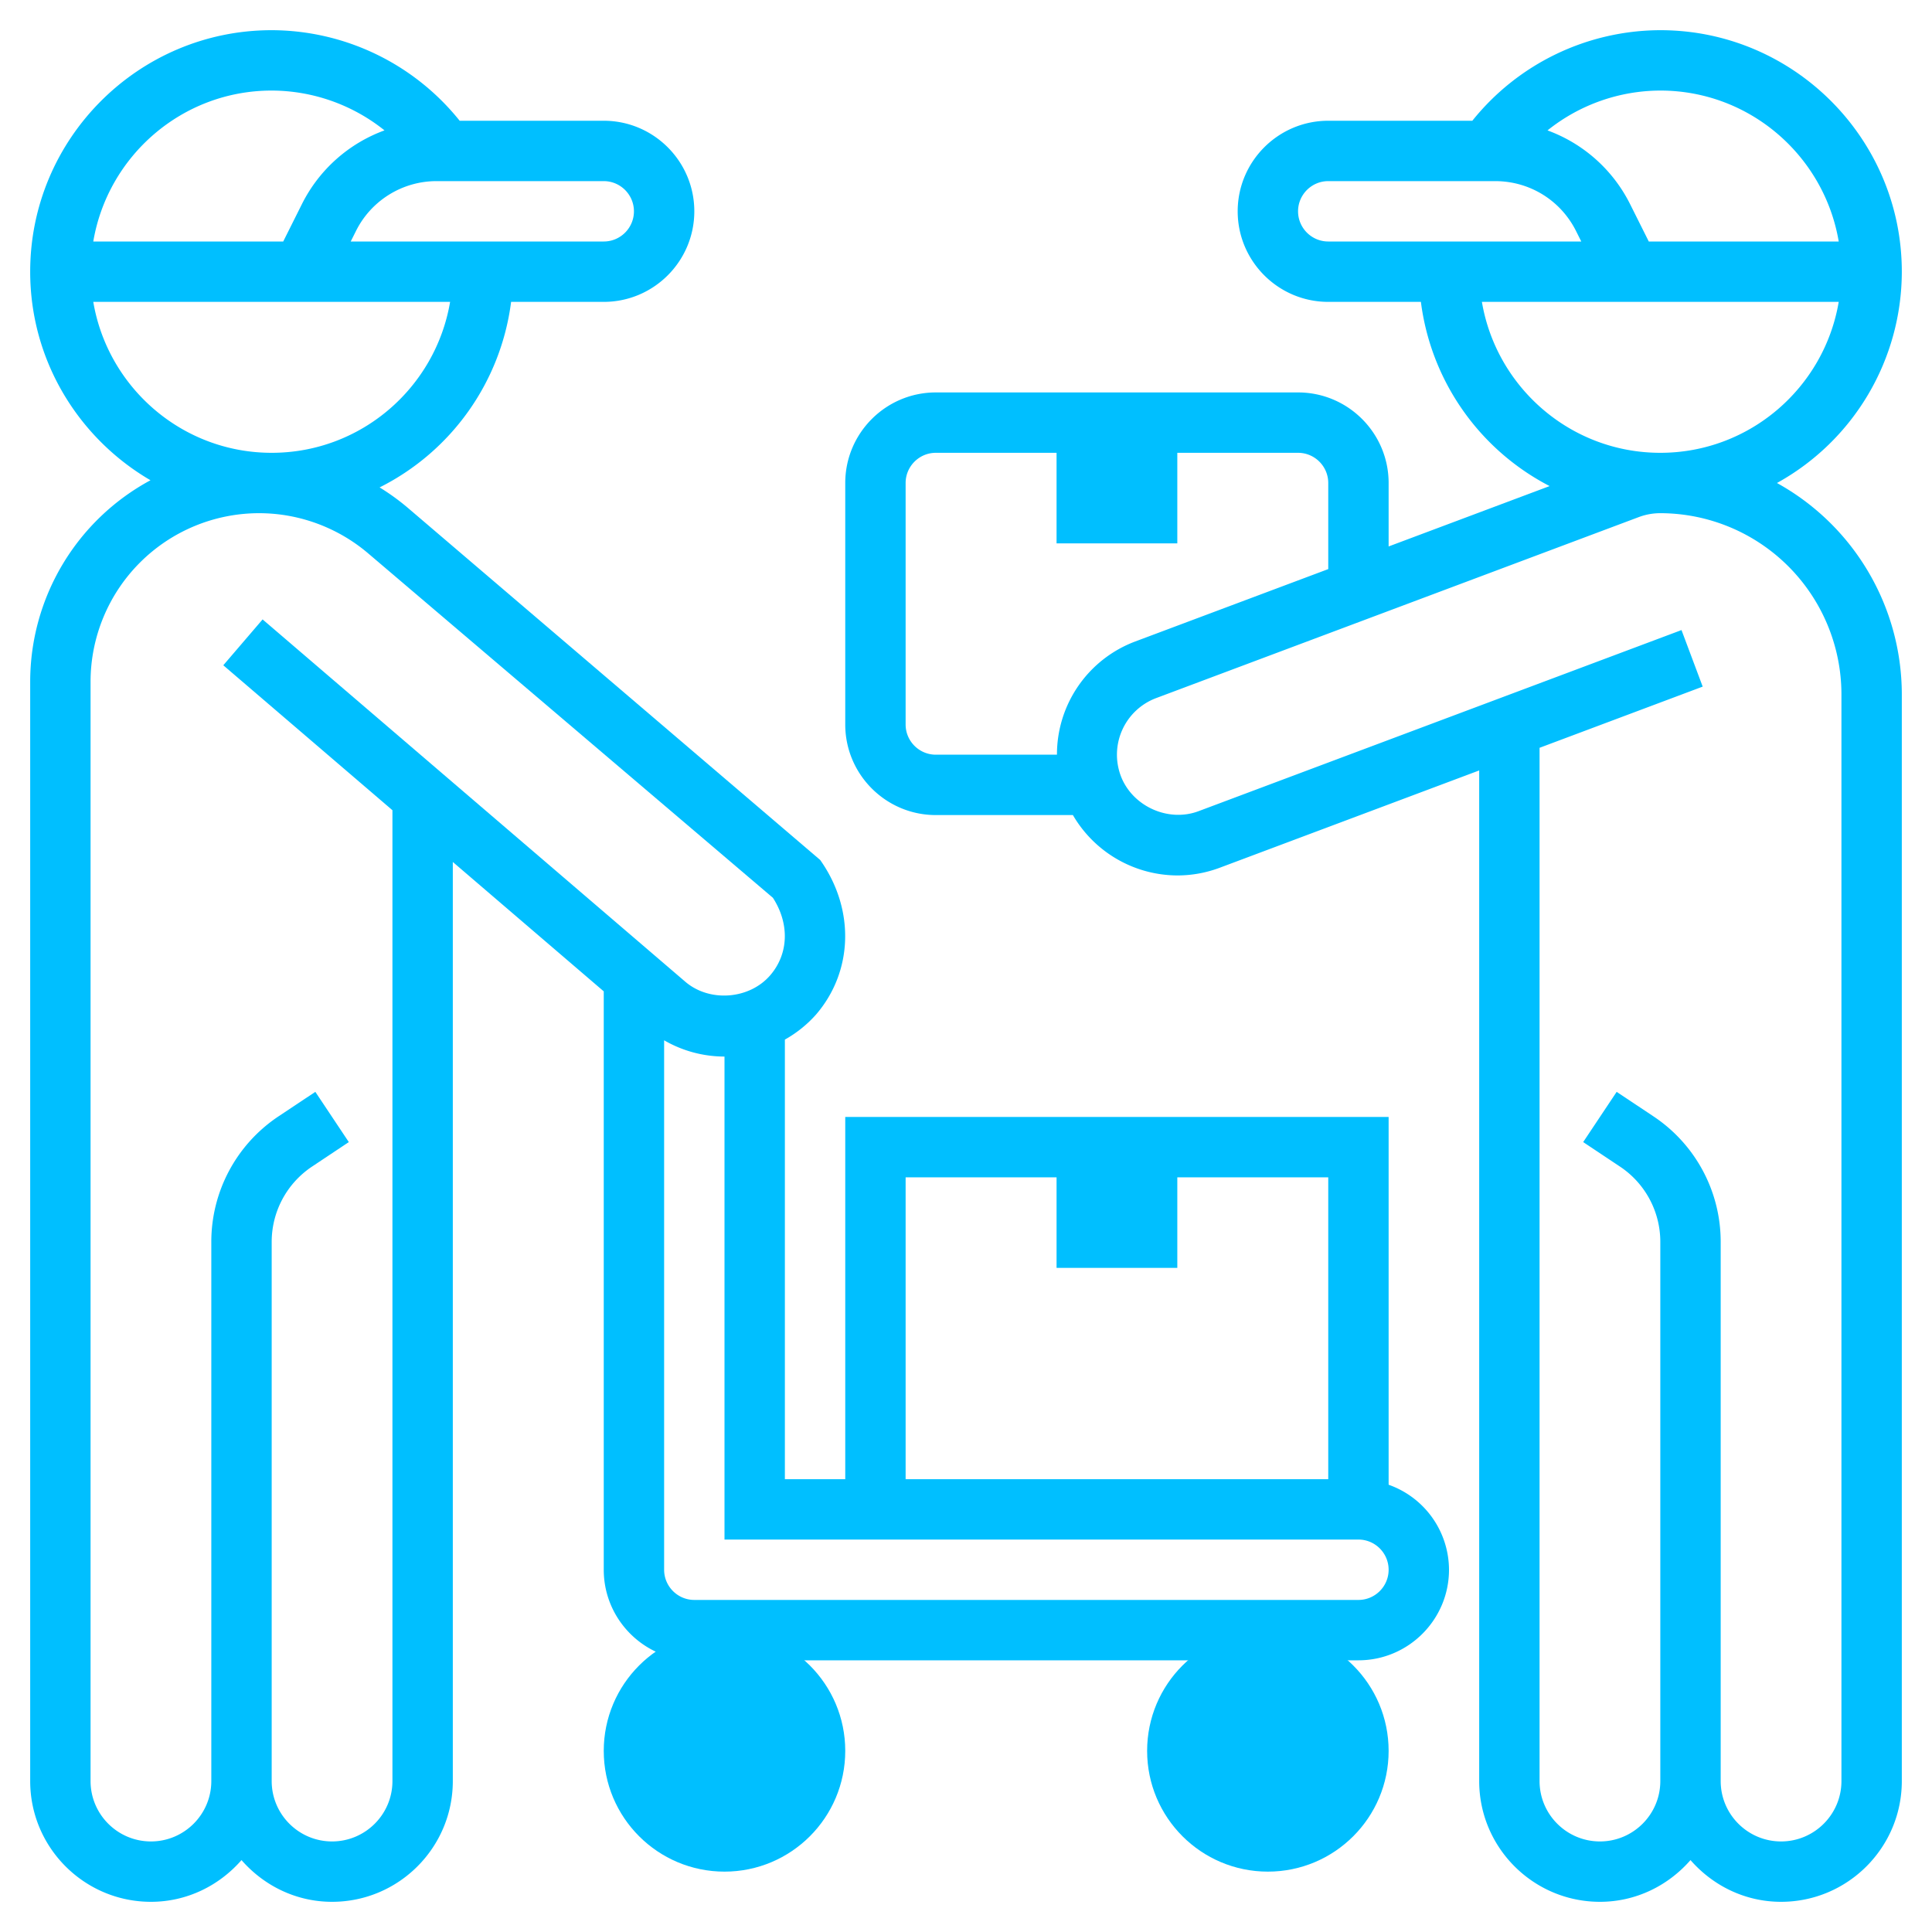
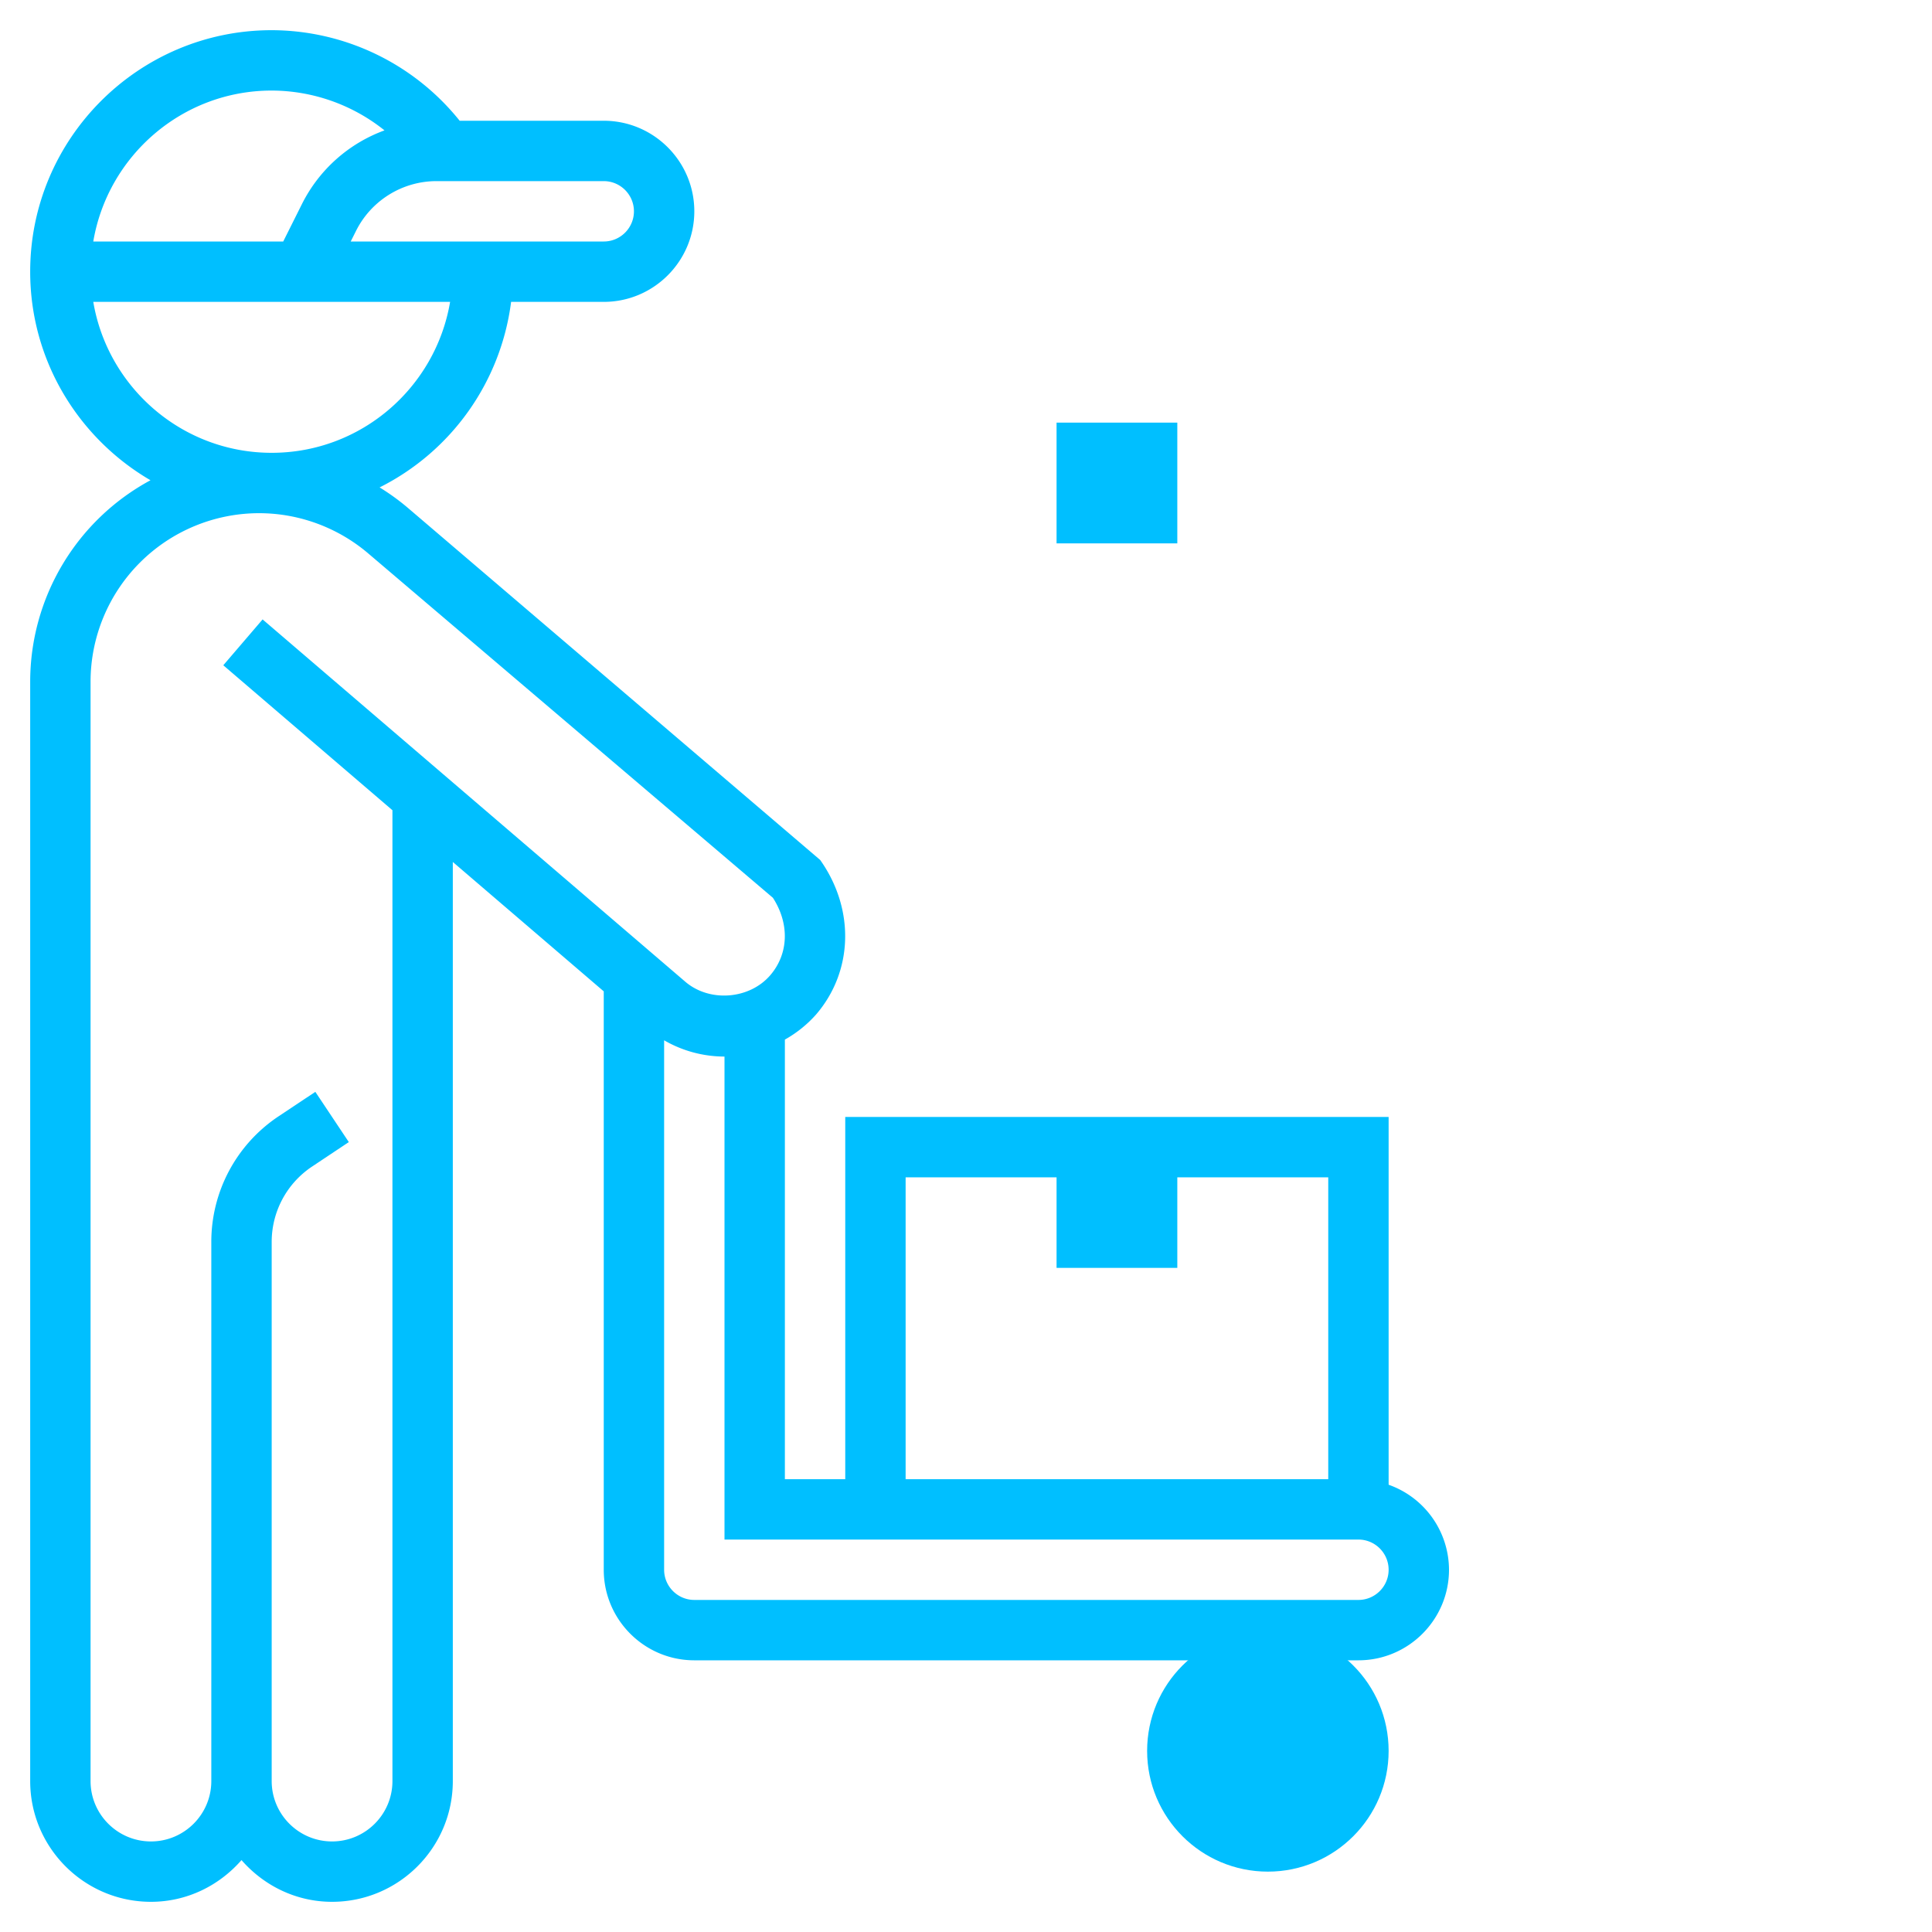
<svg xmlns="http://www.w3.org/2000/svg" version="1.1" width="512" height="512" x="0" y="0" viewBox="0 0 64 64" style="enable-background:new 0 0 512 512" xml:space="preserve" class="">
  <g>
    <g fill="#00BFFF">
-       <circle cx="24" cy="58" r="4" fill="#00BFFF" opacity="1" data-original="#00BFFF" />
      <circle cx="42" cy="58" r="4" fill="#00BFFF" opacity="1" data-original="#00BFFF" />
      <path d="M35 38h4v4h-4zM35 14h4v4h-4z" fill="#00BFFF" opacity="1" data-original="#00BFFF" />
    </g>
    <path d="M46 49.184V37H28v12h-2V34.438a3.982 3.982 0 0 0 1.037-.835c1.23-1.435 1.283-3.491.133-5.115L13.491 16.807a7.541 7.541 0 0 0-.916-.661A8.01 8.01 0 0 0 16.931 10H20c1.654 0 3-1.346 3-3s-1.346-3-3-3h-4.773A8.004 8.004 0 0 0 9 1C4.589 1 1 4.589 1 9c0 2.947 1.606 5.521 3.985 6.909A7.586 7.586 0 0 0 1 22.58V59c0 2.206 1.794 4 4 4 1.2 0 2.266-.542 3-1.382.734.84 1.8 1.382 3 1.382 2.206 0 4-1.794 4-4V28.554l5 4.286V52c0 1.654 1.346 3 3 3h22c1.654 0 3-1.346 3-3a2.996 2.996 0 0 0-2-2.816zM30 39h14v10H30zM21 7c0 .551-.449 1-1 1h-8.382l.171-.342A2.982 2.982 0 0 1 14.472 6H20c.551 0 1 .449 1 1zM9 3a6 6 0 0 1 3.737 1.319A4.964 4.964 0 0 0 10 6.764L9.382 8H3.09C3.569 5.167 6.033 3 9 3zm-5.91 7h11.82c-.478 2.833-2.942 5-5.91 5s-5.431-2.167-5.91-5zM13 59c0 1.103-.897 2-2 2s-2-.897-2-2V41.141c0-1.005.5-1.938 1.336-2.496l1.219-.812-1.109-1.664-1.219.811A4.992 4.992 0 0 0 7 41.141V59c0 1.103-.897 2-2 2s-2-.897-2-2V22.58A5.586 5.586 0 0 1 8.58 17c1.323 0 2.607.473 3.616 1.331L25.603 29.74c.554.856.525 1.851-.084 2.562-.691.807-2.015.909-2.82.217l-14-12-1.302 1.519L13 26.84zm32-6H23c-.551 0-1-.449-1-1V34.461A4 4 0 0 0 24 35v16h21c.551 0 1 .449 1 1s-.449 1-1 1z" fill="#00BFFF" opacity="1" data-original="#000000" class="" />
-     <path d="M58.864 16A8.004 8.004 0 0 0 63 9c0-4.411-3.589-8-8-8a8.004 8.004 0 0 0-6.227 3H44c-1.654 0-3 1.346-3 3s1.346 3 3 3h3.069a8.008 8.008 0 0 0 4.264 6.102l-5.333 2V16c0-1.654-1.346-3-3-3H31c-1.654 0-3 1.346-3 3v8c0 1.654 1.346 3 3 3h4.541A4.021 4.021 0 0 0 39 29c.477 0 .946-.084 1.398-.252L49 25.522V59c0 2.206 1.794 4 4 4 1.2 0 2.266-.542 3-1.382.734.84 1.8 1.382 3 1.382 2.206 0 4-1.794 4-4V23.002A8.007 8.007 0 0 0 58.864 16zm2.046-8h-6.292L54 6.764a4.962 4.962 0 0 0-2.737-2.444A5.995 5.995 0 0 1 55 3c2.967 0 5.431 2.167 5.91 5zM43 7c0-.551.449-1 1-1h5.528c1.144 0 2.172.635 2.683 1.658l.171.342H44c-.551 0-1-.449-1-1zm6.09 3h11.82c-.478 2.833-2.942 5-5.91 5s-5.431-2.167-5.91-5zM35.013 25H31c-.551 0-1-.449-1-1v-8c0-.551.449-1 1-1h12c.551 0 1 .449 1 1v2.852l-6.405 2.402A3.998 3.998 0 0 0 35.013 25zM61 59c0 1.103-.897 2-2 2s-2-.897-2-2V41.141a4.99 4.99 0 0 0-2.227-4.16l-1.219-.812-1.109 1.664 1.219.812A2.993 2.993 0 0 1 55 41.141V59c0 1.103-.897 2-2 2s-2-.897-2-2V24.772l5.404-2.027-.702-1.873-16.003 6.001c-1.012.376-2.196-.172-2.572-1.172a2.003 2.003 0 0 1 1.17-2.575l16.004-6.002c.224-.082.459-.124.697-.124A6.008 6.008 0 0 1 61 23.002z" fill="#00BFFF" opacity="1" data-original="#000000" class="" />
  </g>
</svg>